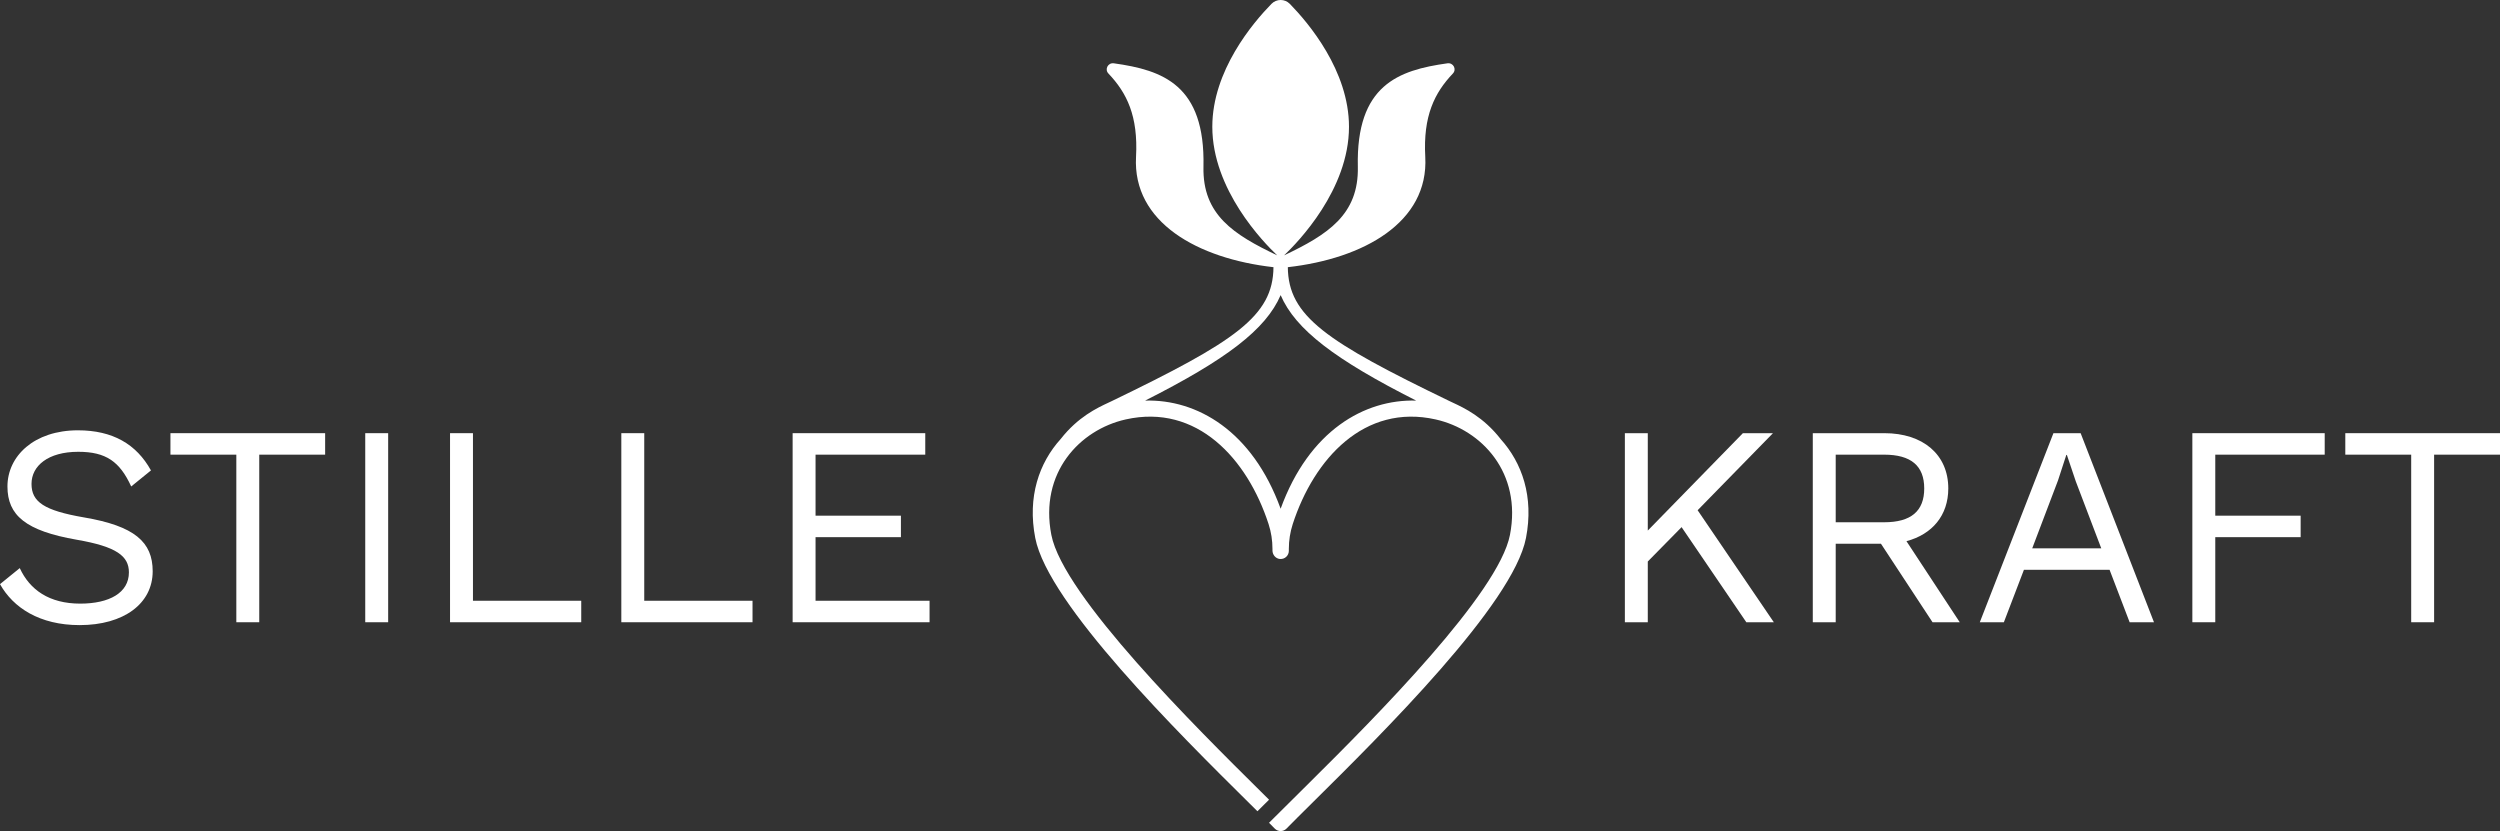
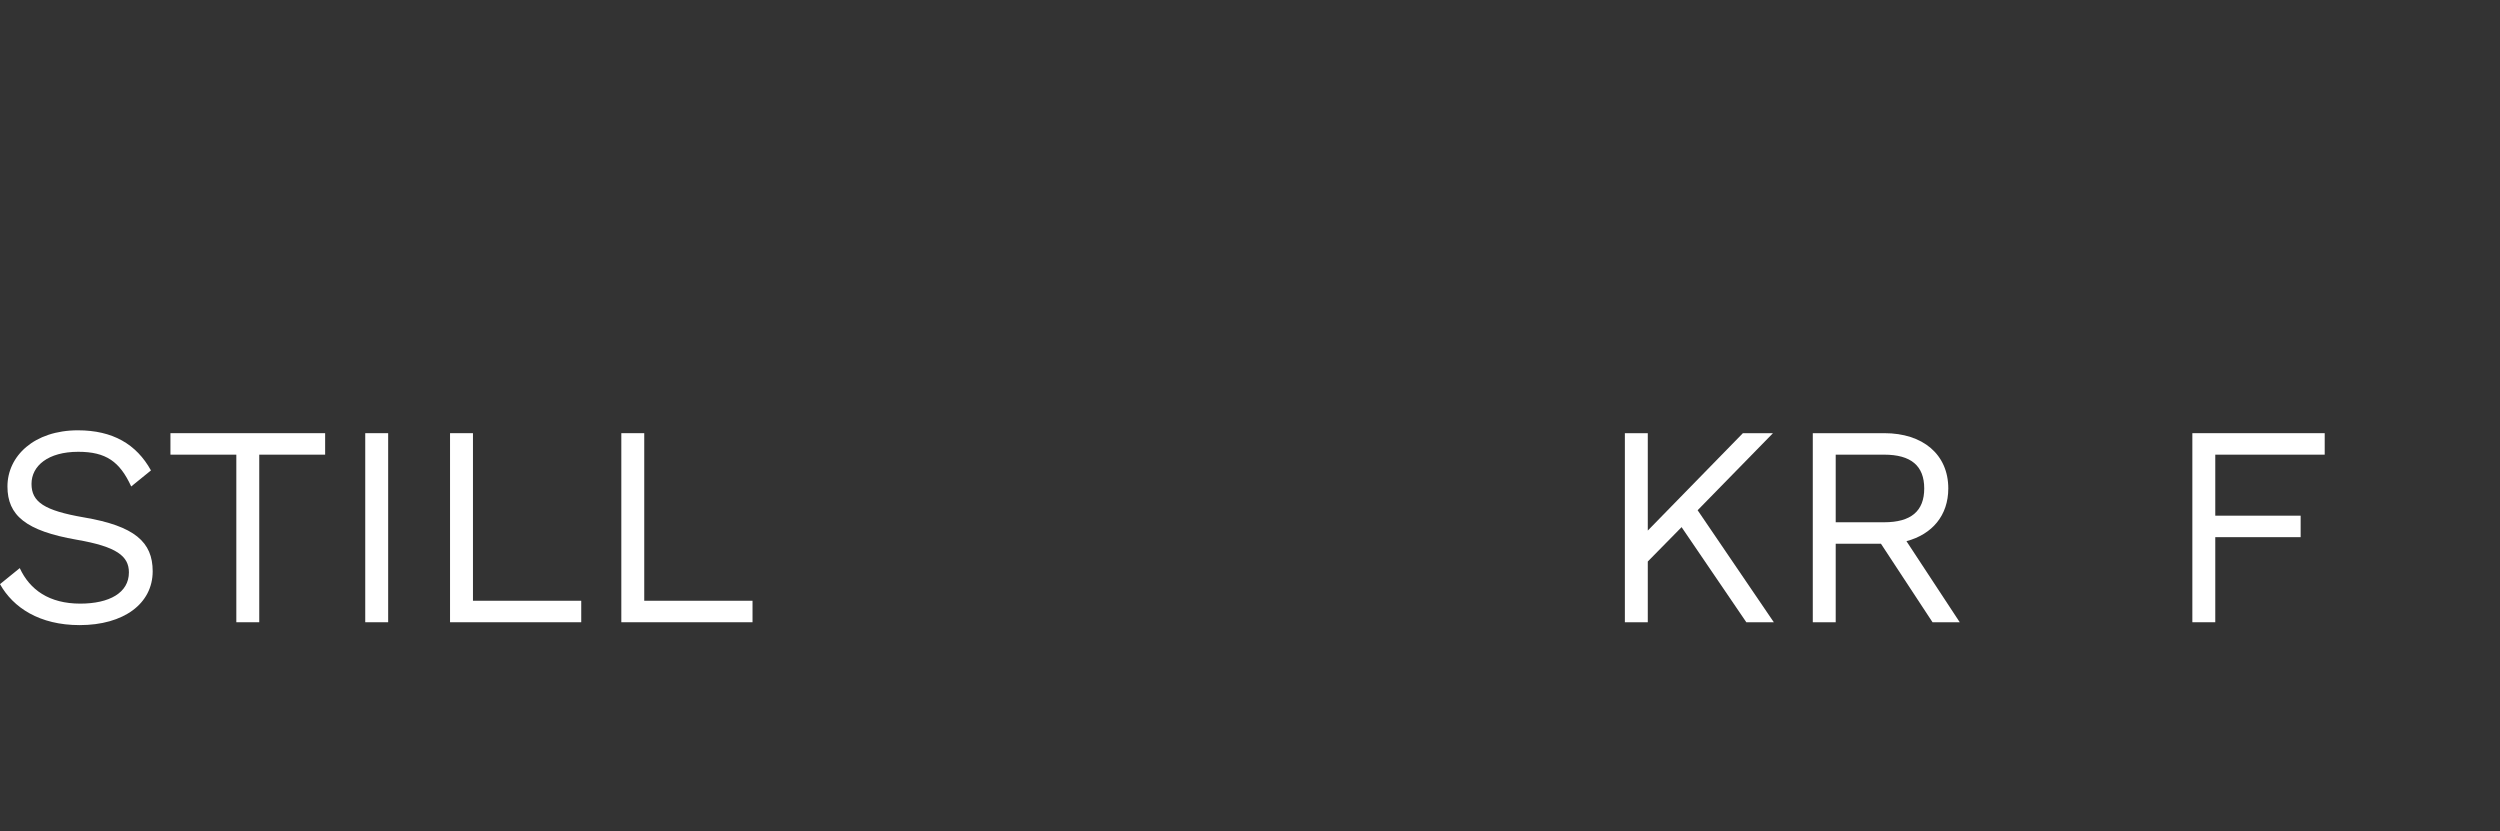
<svg xmlns="http://www.w3.org/2000/svg" id="b" viewBox="0 0 1221.79 406.17">
  <rect x="0" y="0" width="1221.79" height="406.17" fill="#333333" stroke="none" />
  <defs>
    <style>.d{fill:#fff;}</style>
  </defs>
  <g id="c">
-     <path class="d" d="M733.35,214.52c-8.45-10.77-17.73-15.12-23.34-17.74-.58-.27-1.12-.52-1.61-.76-60.22-29.1-78.81-41.45-79.02-65.44,36.97-4.18,68.92-21.87,67.17-53.92-1.1-20.03,4.53-31.3,13.5-40.74,1.96-2.06.2-5.38-2.66-4.98-23.96,3.34-44.69,10.61-43.8,50.54.52,23.51-14.81,33.21-36.04,43.32,6.74-6.38,31.72-32.08,31.72-62.84,0-27.39-19.83-50.79-28.93-60.09-2.45-2.5-6.49-2.5-8.94,0-9.1,9.3-28.93,32.69-28.93,60.09,0,30.76,24.98,56.46,31.72,62.84-21.24-10.12-36.57-19.81-36.04-43.32.89-39.93-19.83-47.2-43.8-50.54-2.86-.4-4.62,2.92-2.66,4.98,8.97,9.44,14.59,20.71,13.5,40.74-1.75,32.04,30.2,49.73,67.17,53.92-.21,23.99-18.8,36.33-79.02,65.44-.5.24-1.04.49-1.61.76-5.61,2.62-14.89,6.97-23.34,17.74-10.56,11.66-16.36,28.26-12.45,48.41,6.26,32.26,70.21,95.55,104.56,129.56,1.4,1.38,2.74,2.71,4.02,3.98l5.68-5.64c-1.3-1.29-2.64-2.62-4.06-4.03-31.34-31.02-96.55-95.56-102.34-125.4-5.89-30.36,13.82-51.36,36.35-56.42,34.74-7.79,59.41,19.11,69.81,51.13,1.28,3.93,1.91,8.03,1.91,12.16v.76c0,2.09,1.53,3.95,3.61,4.15,2.39.23,4.39-1.64,4.39-3.98v-.93c0-4.13.64-8.23,1.91-12.16,10.41-32.02,35.08-58.92,69.81-51.13,22.52,5.05,42.24,26.05,36.35,56.42-5.53,28.52-65.37,88.76-98.01,121.11l-19.74,19.6c1.03,1.03,1.97,1.99,2.82,2.85.01.01.02.02.03.03.01.01.02.02.03.03.1.1.22.17.33.26.09.07.18.15.27.22.13.09.28.15.42.22.09.05.18.1.27.14.17.07.34.11.51.15.08.02.15.05.23.07.25.05.51.07.76.07,0,0,0,0,0,0s0,0,0,0c.26,0,.51-.03.76-.07.08-.02.15-.05.23-.07.17-.04.34-.09.51-.15.09-.04.18-.1.27-.14.14-.07.29-.14.42-.22.1-.06.18-.15.27-.22.11-.09.22-.16.33-.26.01-.01.02-.02.03-.03.01-.01.02-.02.03-.03,3.07-3.14,7.44-7.47,12.5-12.48,34.36-34,98.31-97.3,104.56-129.56,3.91-20.15-1.89-36.75-12.45-48.41ZM625.87,248.62c-13.84-38.09-40.94-53.58-66.24-52.84,39.68-20.07,59.01-34.73,66.24-51.55,7.23,16.82,26.56,31.48,66.24,51.55-25.3-.74-52.39,14.74-66.24,52.84Z" />
    <path class="d" d="M73.78,229.9l-9.66,7.84c-5.6-12.18-12.32-16.94-25.9-16.94-14.7,0-22.82,6.86-22.82,15.68s6.16,13.02,25.62,16.38c24.78,4.2,33.6,12.04,33.6,26.32,0,15.82-14.14,26.32-35.7,26.32-19.6,0-32.48-8.54-38.92-20.02l9.66-7.84c4.9,10.64,14.42,17.36,29.54,17.36,14.28,0,23.8-5.32,23.8-15.26,0-7.98-6.02-12.6-25.48-15.96-24.92-4.34-33.88-11.9-33.88-26.04,0-14.84,13.02-27.44,34.44-27.44,16.94,0,28.56,6.72,35.7,19.6Z" />
    <path class="d" d="M158.9,222.2h-32.2v81.9h-11.2v-81.9h-32.2v-10.5h75.6v10.5Z" />
    <path class="d" d="M189.7,304.1h-11.2v-92.4h11.2v92.4Z" />
    <path class="d" d="M284.06,293.6v10.5h-64.12v-92.4h11.2v81.9h52.92Z" />
    <path class="d" d="M367.77,293.6v10.5h-64.12v-92.4h11.2v81.9h52.92Z" />
-     <path class="d" d="M454.29,293.6v10.5h-66.92v-92.4h64.82v10.5h-53.62v29.82h41.72v10.5h-41.72v31.08h55.72Z" />
    <path class="d" d="M821.82,257.62l-16.52,16.8v29.68h-11.2v-92.4h11.2v47.6l46.48-47.6h14.7l-36.82,37.66,37.24,54.74h-13.44l-31.64-46.48Z" />
    <path class="d" d="M919.26,265.74h-22.12v38.36h-11.2v-92.4h35c18.76,0,31.22,10.36,31.22,27.02,0,13.16-7.84,22.4-20.44,25.76l26.04,39.62h-13.3l-25.2-38.36ZM897.14,255.24h23.66c13.16,0,19.6-5.46,19.6-16.52s-6.44-16.52-19.6-16.52h-23.66v33.04Z" />
-     <path class="d" d="M1030.98,278.48h-41.86l-9.8,25.62h-11.76l35.98-92.4h13.3l35.84,92.4h-11.9l-9.8-25.62ZM1026.92,267.98l-12.46-32.76-4.34-12.88h-.28l-4.06,12.46-12.6,33.18h33.74Z" />
    <path class="d" d="M1082.64,222.2v29.82h41.72v10.5h-41.72v41.58h-11.2v-92.4h64.68v10.5h-53.48Z" />
-     <path class="d" d="M1221.79,222.2h-32.2v81.9h-11.2v-81.9h-32.2v-10.5h75.6v10.5Z" />
  </g>
</svg>